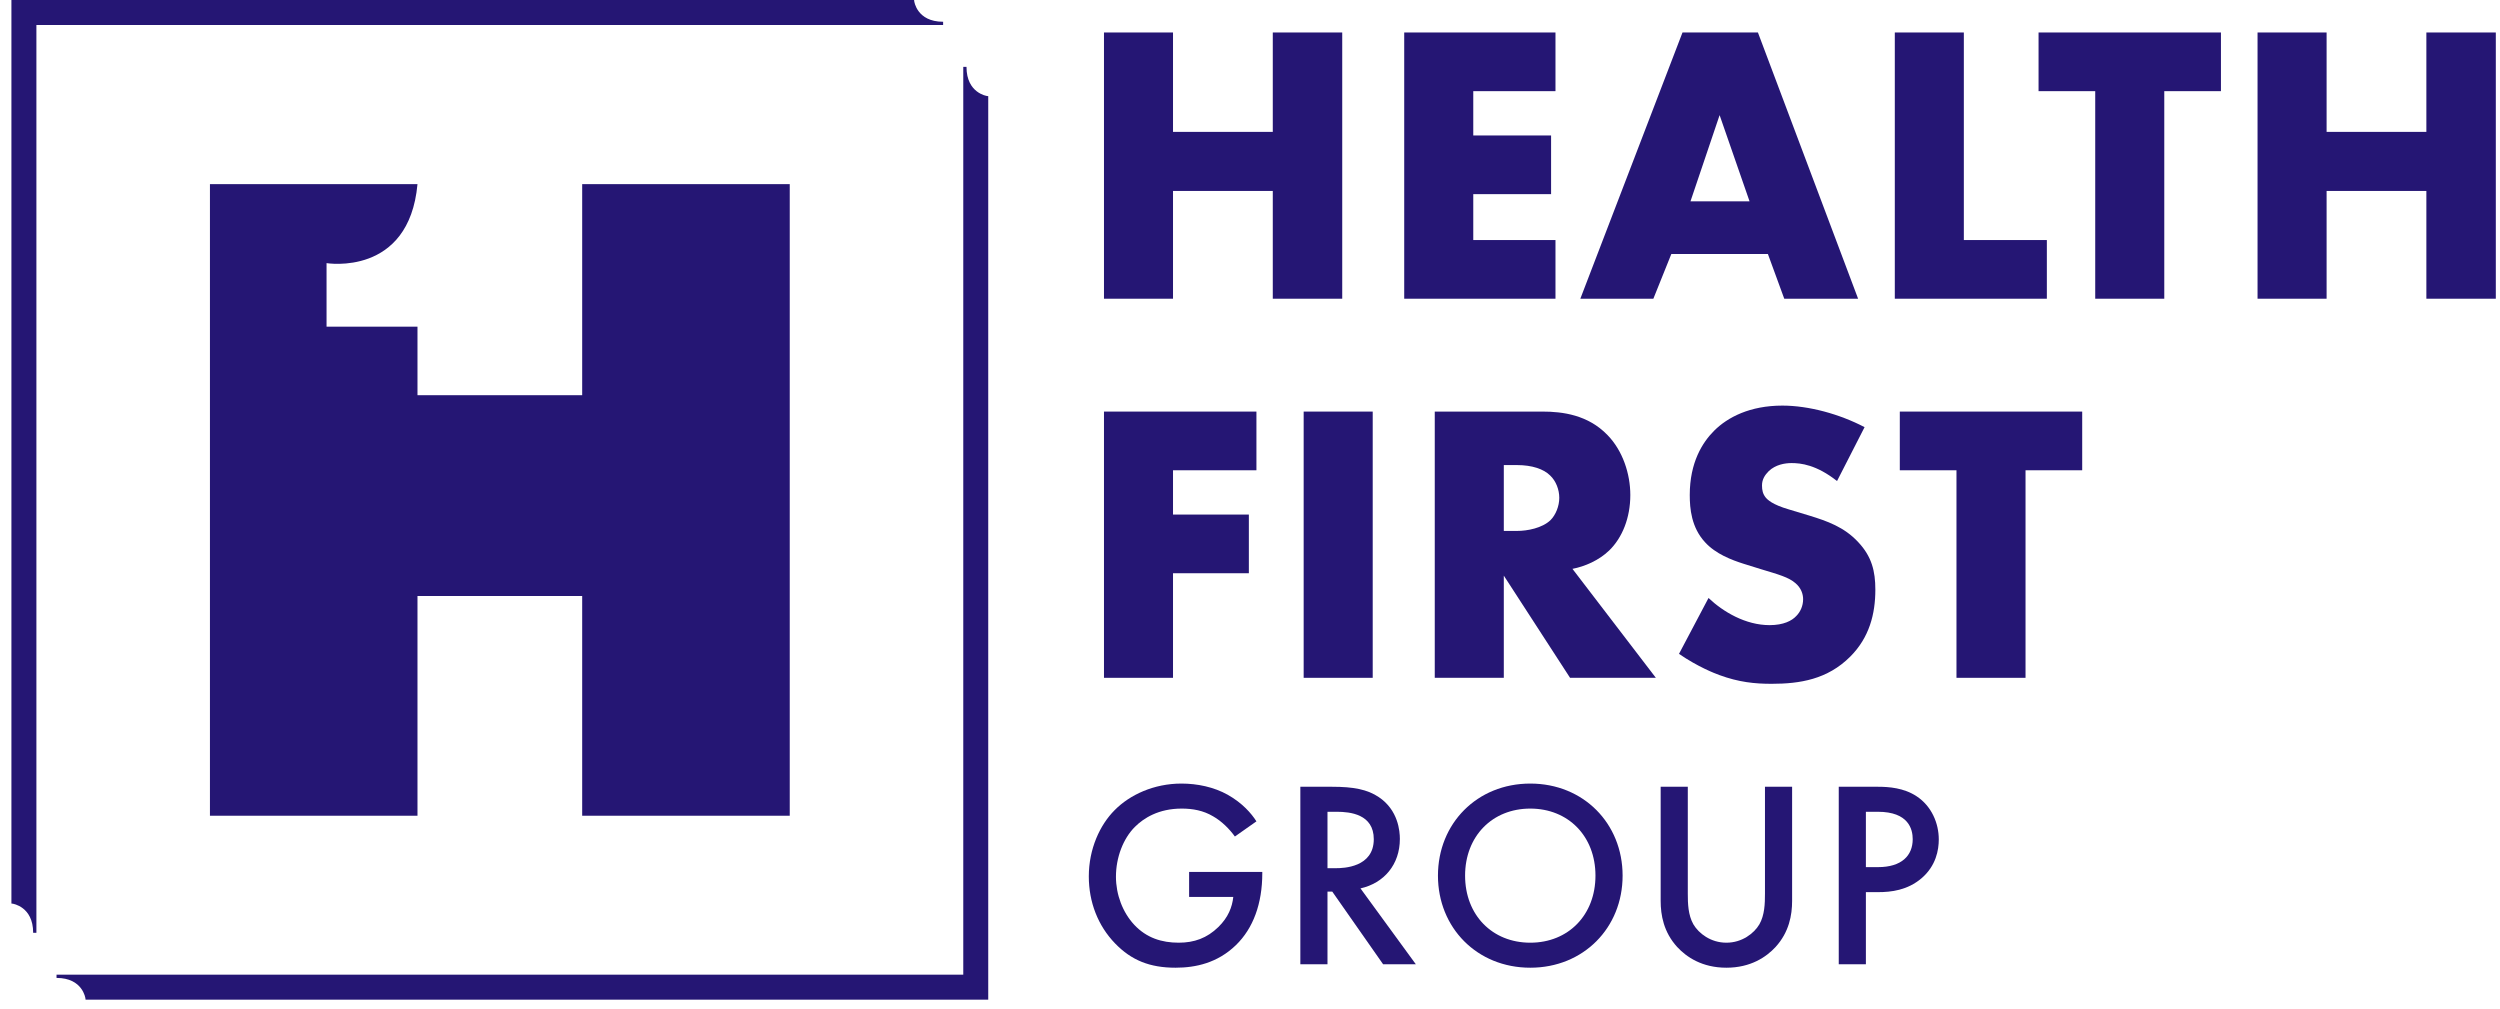
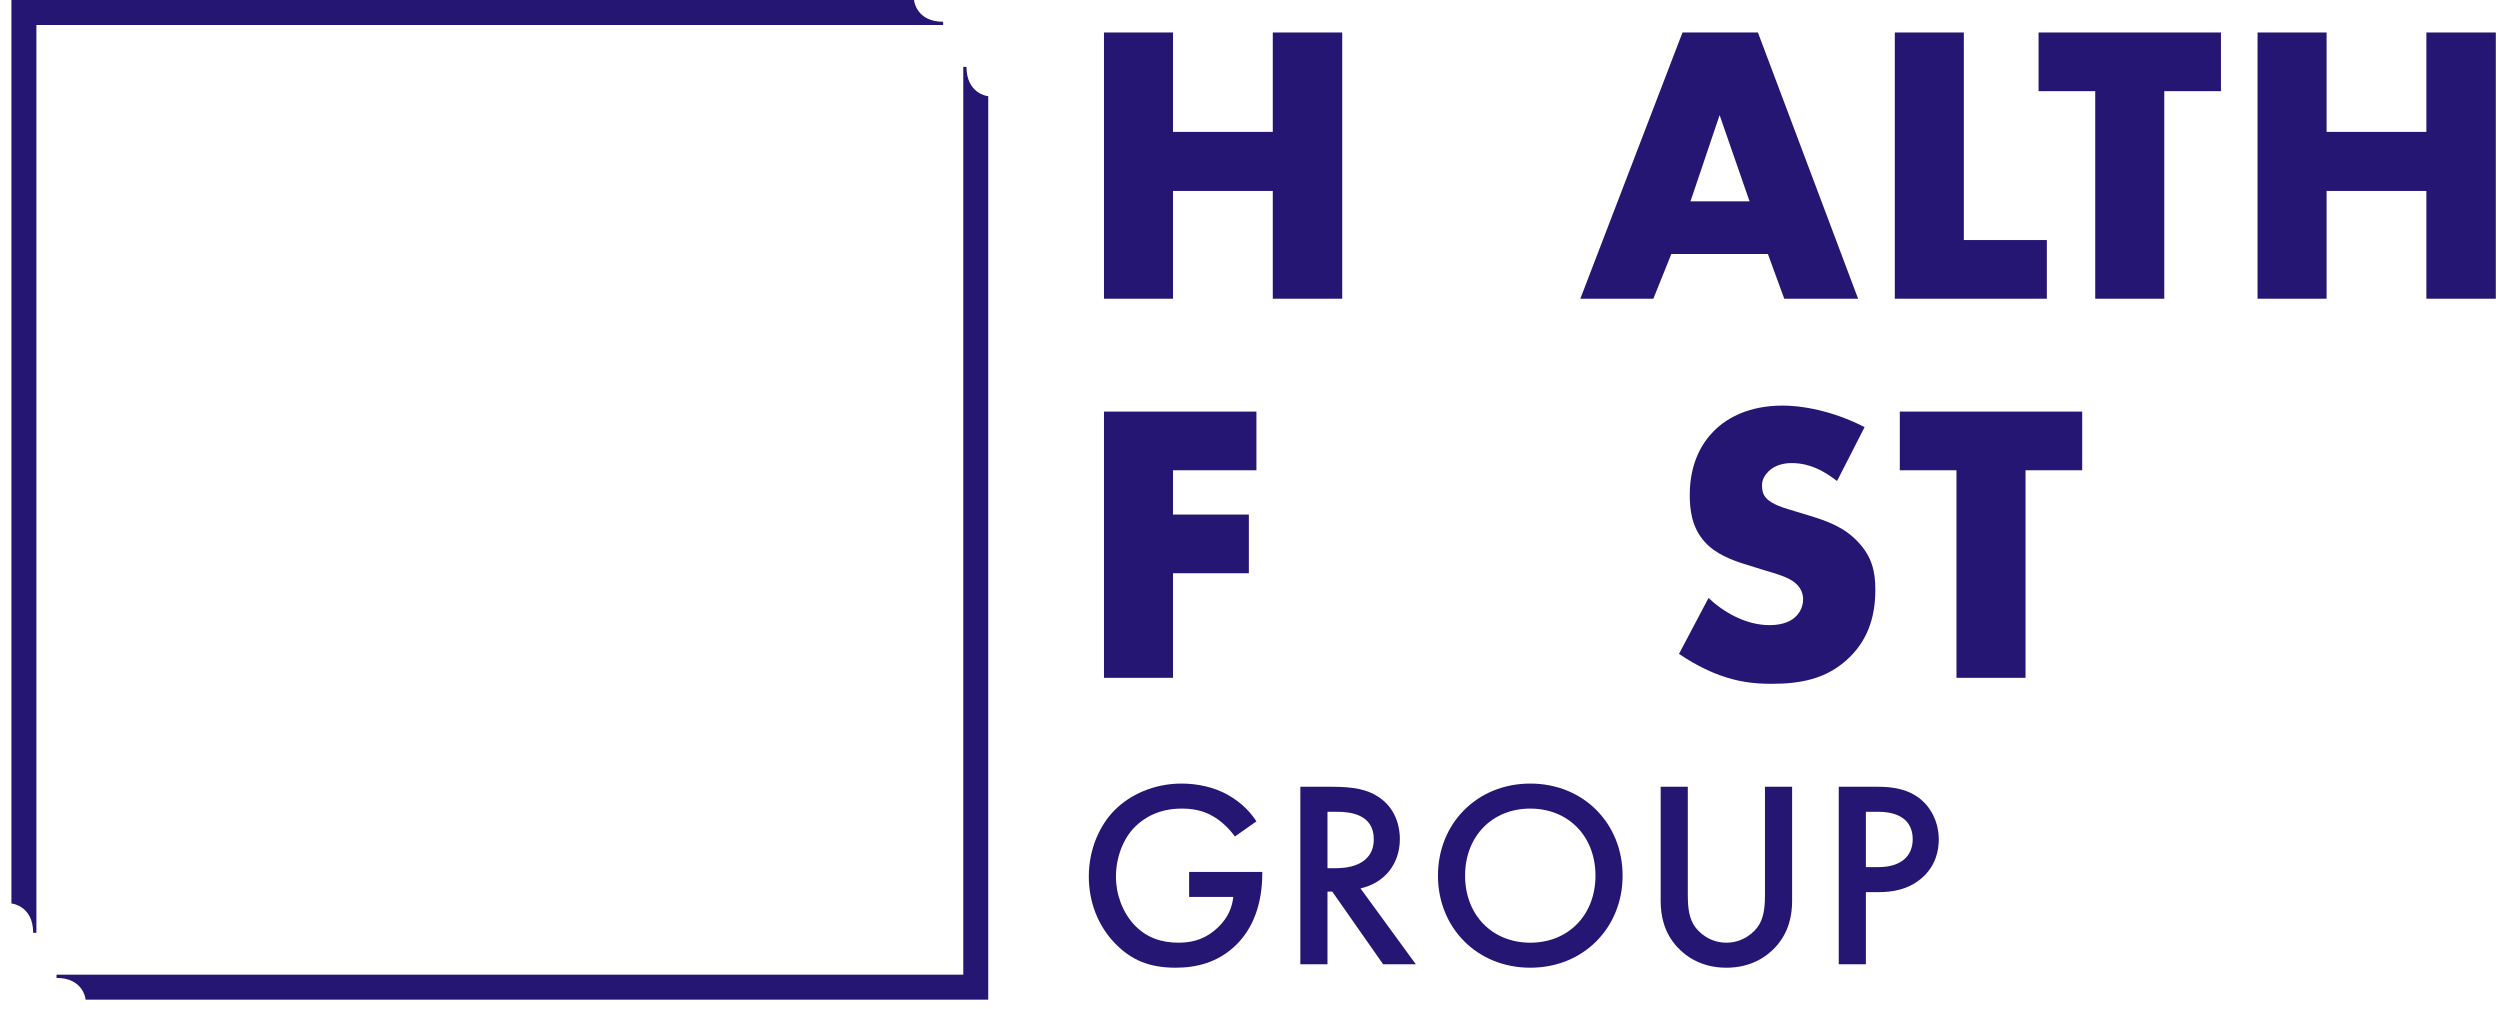
<svg xmlns="http://www.w3.org/2000/svg" width="166" height="67" viewBox="0 0 166 67" fill="none">
  <path d="M77.888 2.157H73.304V19.835H77.888V12.679H84.513V19.835H89.124V2.157H84.513V8.757H77.888V2.157Z" fill="#251674" />
-   <path d="M103.284 2.157H93.24V19.835H103.284V15.939H97.825V12.891H102.992V8.995H97.825V6.053H103.284V2.157Z" fill="#251674" />
  <path d="M118.475 19.835H123.378L116.726 2.157H111.718L104.934 19.835H109.783L110.976 16.867H117.389L118.475 19.835ZM112.248 13.368L114.182 7.644L116.17 13.368H112.248Z" fill="#251674" />
  <path d="M125.815 2.157V19.835H135.911V15.939H130.399V2.157H125.815Z" fill="#251674" />
  <path d="M147.471 6.053V2.157H135.36V6.053H139.123V19.835H143.708V6.053H147.471Z" fill="#251674" />
  <path d="M154.486 2.157H149.901V19.835H154.486V12.679H161.111V19.835H165.722V2.157H161.111V8.757H154.486V2.157Z" fill="#251674" />
  <path d="M83.427 27.329H73.304V45.007H77.888V38.063H82.924V34.167H77.888V31.226H83.427V27.329Z" fill="#251674" />
-   <path d="M86.563 27.329V45.007H91.148V27.329H86.563Z" fill="#251674" />
-   <path d="M95.268 27.329V45.007H99.853V38.222L104.252 45.007H109.949L104.411 37.772C105.232 37.613 106.16 37.215 106.849 36.553C107.723 35.705 108.253 34.379 108.253 32.869C108.253 31.464 107.75 29.927 106.743 28.893C105.444 27.542 103.748 27.329 102.423 27.329H95.268ZM99.853 30.881H100.727C101.734 30.881 102.503 31.146 102.927 31.57C103.324 31.941 103.536 32.524 103.536 33.054C103.536 33.611 103.298 34.194 102.953 34.538C102.397 35.068 101.416 35.254 100.727 35.254H99.853V30.881Z" fill="#251674" />
+   <path d="M86.563 27.329H91.148V27.329H86.563Z" fill="#251674" />
  <path d="M111.485 43.417C112.757 44.291 113.87 44.715 114.161 44.822C115.46 45.299 116.52 45.405 117.633 45.405C119.515 45.405 121.343 45.113 122.854 43.602C124.126 42.33 124.523 40.767 124.523 39.15C124.523 37.931 124.285 36.95 123.384 35.996C122.456 34.989 121.29 34.591 120.177 34.247L118.773 33.823C117.686 33.505 117.368 33.187 117.236 33.028C117.05 32.789 116.997 32.551 116.997 32.233C116.997 31.835 117.183 31.544 117.448 31.279C117.898 30.854 118.508 30.748 118.958 30.748C119.568 30.748 120.601 30.854 121.979 31.941L123.808 28.363C122.138 27.489 120.098 26.932 118.349 26.932C116.202 26.932 114.718 27.701 113.817 28.602C113.048 29.37 112.2 30.695 112.2 32.869C112.2 33.77 112.306 35.015 113.207 35.996C113.923 36.791 115.009 37.189 115.752 37.427L116.944 37.798C118.084 38.143 118.773 38.328 119.223 38.726C119.594 39.044 119.727 39.441 119.727 39.786C119.727 40.236 119.541 40.634 119.276 40.899C118.985 41.217 118.428 41.509 117.501 41.509C115.911 41.509 114.426 40.634 113.446 39.706L111.485 43.417Z" fill="#251674" />
  <path d="M138.258 31.226V27.329H126.147V31.226H129.91V45.007H134.495V31.226H138.258Z" fill="#251674" />
  <path d="M78.957 59.556H81.89C81.819 60.227 81.554 60.916 80.901 61.553C80.141 62.295 79.293 62.595 78.268 62.595C77.138 62.595 76.131 62.277 75.318 61.411C74.541 60.581 74.099 59.397 74.099 58.213C74.099 56.941 74.576 55.687 75.353 54.909C75.936 54.326 76.926 53.69 78.463 53.69C79.187 53.69 79.894 53.814 80.547 54.202C81.113 54.52 81.643 55.05 81.996 55.545L83.427 54.538C83.091 54.008 82.491 53.319 81.519 52.771C80.6 52.259 79.505 52.029 78.445 52.029C76.625 52.029 75.018 52.771 74.011 53.796C73.039 54.768 72.297 56.358 72.297 58.195C72.297 59.892 72.898 61.464 74.046 62.648C75.124 63.761 76.343 64.256 78.056 64.256C79.399 64.256 80.848 63.938 82.067 62.754C83.215 61.641 83.816 59.998 83.816 57.983V57.895H78.957V59.556Z" fill="#251674" />
  <path d="M86.343 52.241V64.026H88.145V59.203H88.463L91.838 64.026H94.01L90.336 58.99C91.908 58.637 92.951 57.4 92.951 55.704C92.951 55.192 92.844 53.796 91.555 52.93C90.795 52.418 89.876 52.241 88.445 52.241H86.343ZM88.145 53.902H88.763C89.647 53.902 91.219 54.061 91.219 55.722C91.219 57.595 89.205 57.648 88.71 57.648H88.145V53.902Z" fill="#251674" />
  <path d="M101.611 52.029C98.077 52.029 95.48 54.679 95.48 58.142C95.48 61.605 98.077 64.256 101.611 64.256C105.144 64.256 107.741 61.605 107.741 58.142C107.741 54.679 105.144 52.029 101.611 52.029ZM101.611 62.595C99.084 62.595 97.282 60.757 97.282 58.142C97.282 55.527 99.084 53.69 101.611 53.69C104.137 53.69 105.939 55.527 105.939 58.142C105.939 60.757 104.137 62.595 101.611 62.595Z" fill="#251674" />
  <path d="M110.268 52.241V59.821C110.268 60.757 110.462 61.888 111.363 62.878C111.982 63.549 113.024 64.256 114.632 64.256C116.24 64.256 117.282 63.549 117.9 62.878C118.801 61.888 118.996 60.757 118.996 59.821V52.241H117.194V59.344C117.194 59.98 117.176 60.757 116.823 61.376C116.469 61.977 115.674 62.595 114.632 62.595C113.59 62.595 112.794 61.977 112.441 61.376C112.088 60.757 112.07 59.98 112.07 59.344V52.241H110.268Z" fill="#251674" />
  <path d="M122.093 52.241V64.026H123.895V59.238H124.707C125.573 59.238 126.651 59.114 127.587 58.319C128.559 57.489 128.735 56.429 128.735 55.739C128.735 54.662 128.258 53.531 127.269 52.877C126.421 52.312 125.414 52.241 124.69 52.241H122.093ZM123.895 53.902H124.69C126.739 53.902 127.004 55.068 127.004 55.722C127.004 56.817 126.262 57.577 124.707 57.577H123.895V53.902Z" fill="#251674" />
-   <path d="M13.94 12.227V54.165H27.721V39.575H38.657V54.165H52.439V12.227H38.657V26.241H27.721V21.69H21.683V17.472C21.683 17.472 27.158 18.382 27.721 12.227H13.94Z" fill="#251674" />
  <path d="M65.512 6.478V66.213C65.512 66.257 65.512 66.271 65.512 66.271H5.776C5.776 66.271 5.588 64.826 3.754 64.826H64.067V4.441C64.067 6.275 65.512 6.478 65.512 6.478ZM2.309 61.937V1.551H62.623C60.788 1.551 60.6 0.107 60.6 0.107H0.864C0.864 0.107 0.864 0.121 0.864 0.164V59.9C0.864 59.9 2.309 60.102 2.309 61.937Z" fill="#251674" />
  <path fill-rule="evenodd" clip-rule="evenodd" d="M0.758 0H60.695L60.707 0.093L60.707 0.093L60.707 0.093L60.707 0.095C60.707 0.097 60.708 0.101 60.709 0.105C60.71 0.114 60.713 0.128 60.717 0.146C60.725 0.182 60.738 0.235 60.76 0.298C60.803 0.425 60.879 0.595 61.009 0.764C61.265 1.099 61.739 1.445 62.623 1.445V1.659H2.417V61.938H2.202C2.202 61.053 1.856 60.575 1.522 60.316C1.352 60.184 1.182 60.107 1.055 60.062C0.992 60.039 0.939 60.026 0.903 60.017C0.885 60.013 0.871 60.01 0.862 60.009C0.857 60.008 0.854 60.007 0.852 60.007L0.85 60.007L0.85 60.007L0.85 60.007L0.758 59.994V0ZM0.972 59.813C1.013 59.824 1.065 59.838 1.126 59.86C1.27 59.91 1.461 59.998 1.653 60.146C1.857 60.305 2.058 60.529 2.202 60.846V1.445H61.533C61.218 1.3 60.995 1.099 60.839 0.894C60.692 0.703 60.606 0.511 60.557 0.367C60.537 0.307 60.522 0.255 60.513 0.214H0.972V59.813ZM64.175 5.533V64.934H4.844C5.159 65.079 5.382 65.28 5.538 65.484C5.685 65.676 5.771 65.867 5.82 66.011C5.841 66.072 5.855 66.124 5.865 66.164H65.405V6.565C65.365 6.555 65.312 6.54 65.251 6.519C65.108 6.468 64.916 6.381 64.725 6.232C64.52 6.074 64.319 5.849 64.175 5.533ZM63.961 4.441V64.72H3.754V64.934C4.638 64.934 5.113 65.28 5.368 65.614C5.498 65.784 5.574 65.953 5.617 66.08C5.639 66.144 5.652 66.196 5.66 66.232C5.664 66.251 5.667 66.264 5.669 66.273C5.669 66.278 5.67 66.281 5.67 66.283L5.67 66.285L5.67 66.285L5.67 66.285L5.683 66.379H65.619V6.385L65.528 6.372L65.527 6.372L65.527 6.372L65.525 6.372L65.522 6.371C65.52 6.371 65.518 6.37 65.515 6.37C65.506 6.368 65.492 6.365 65.474 6.361C65.438 6.353 65.386 6.339 65.322 6.317C65.195 6.272 65.025 6.194 64.856 6.063C64.521 5.803 64.175 5.325 64.175 4.441H63.961Z" fill="#251674" />
</svg>